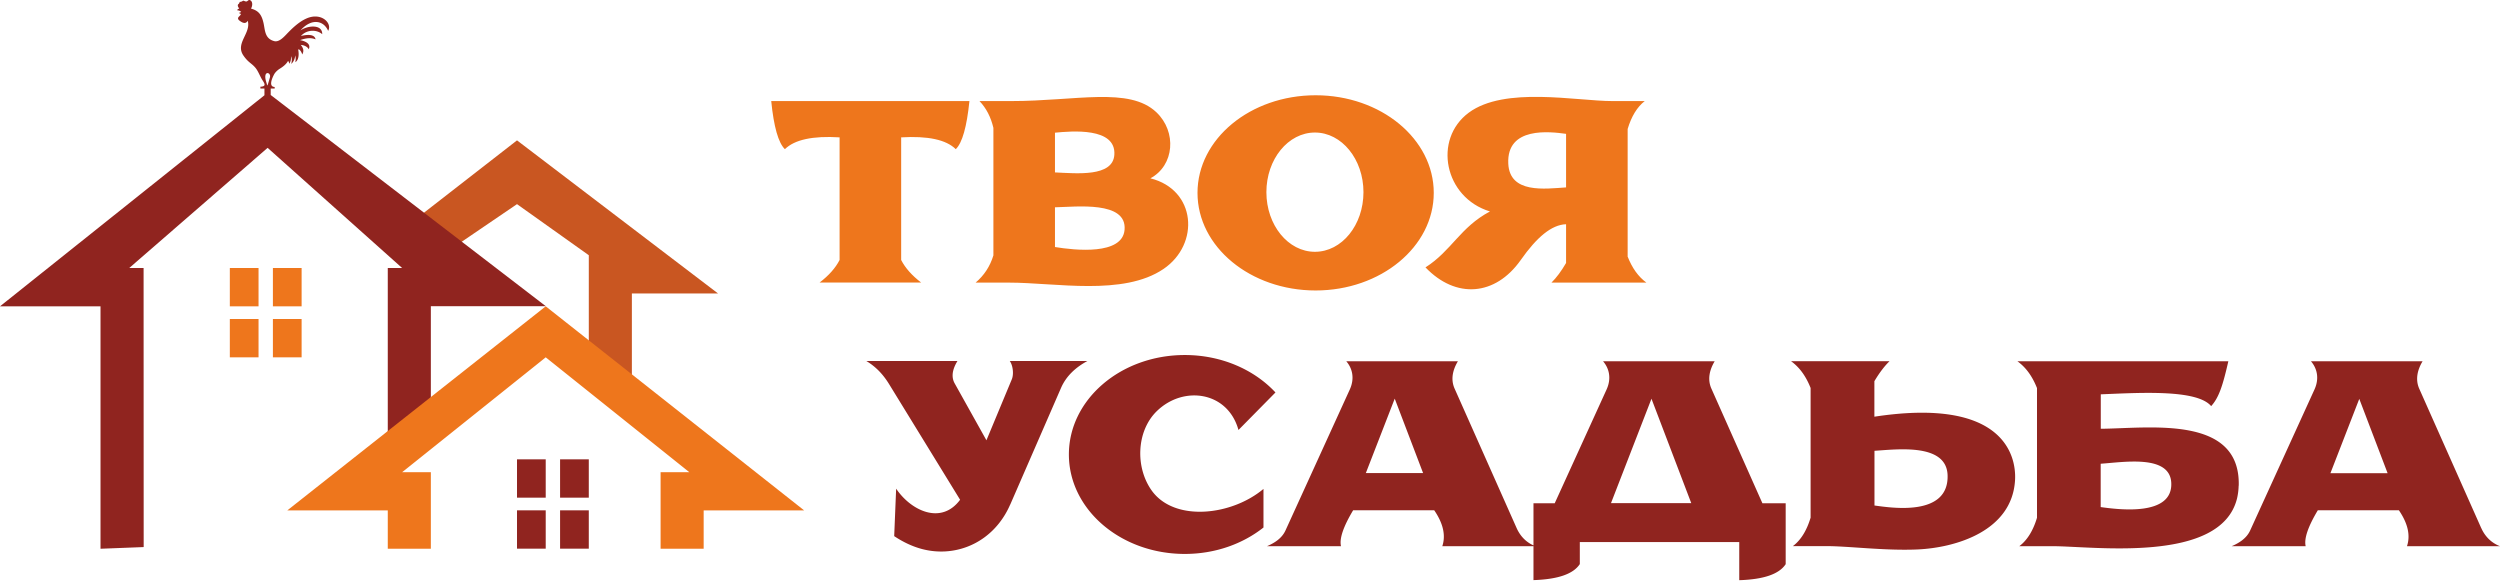
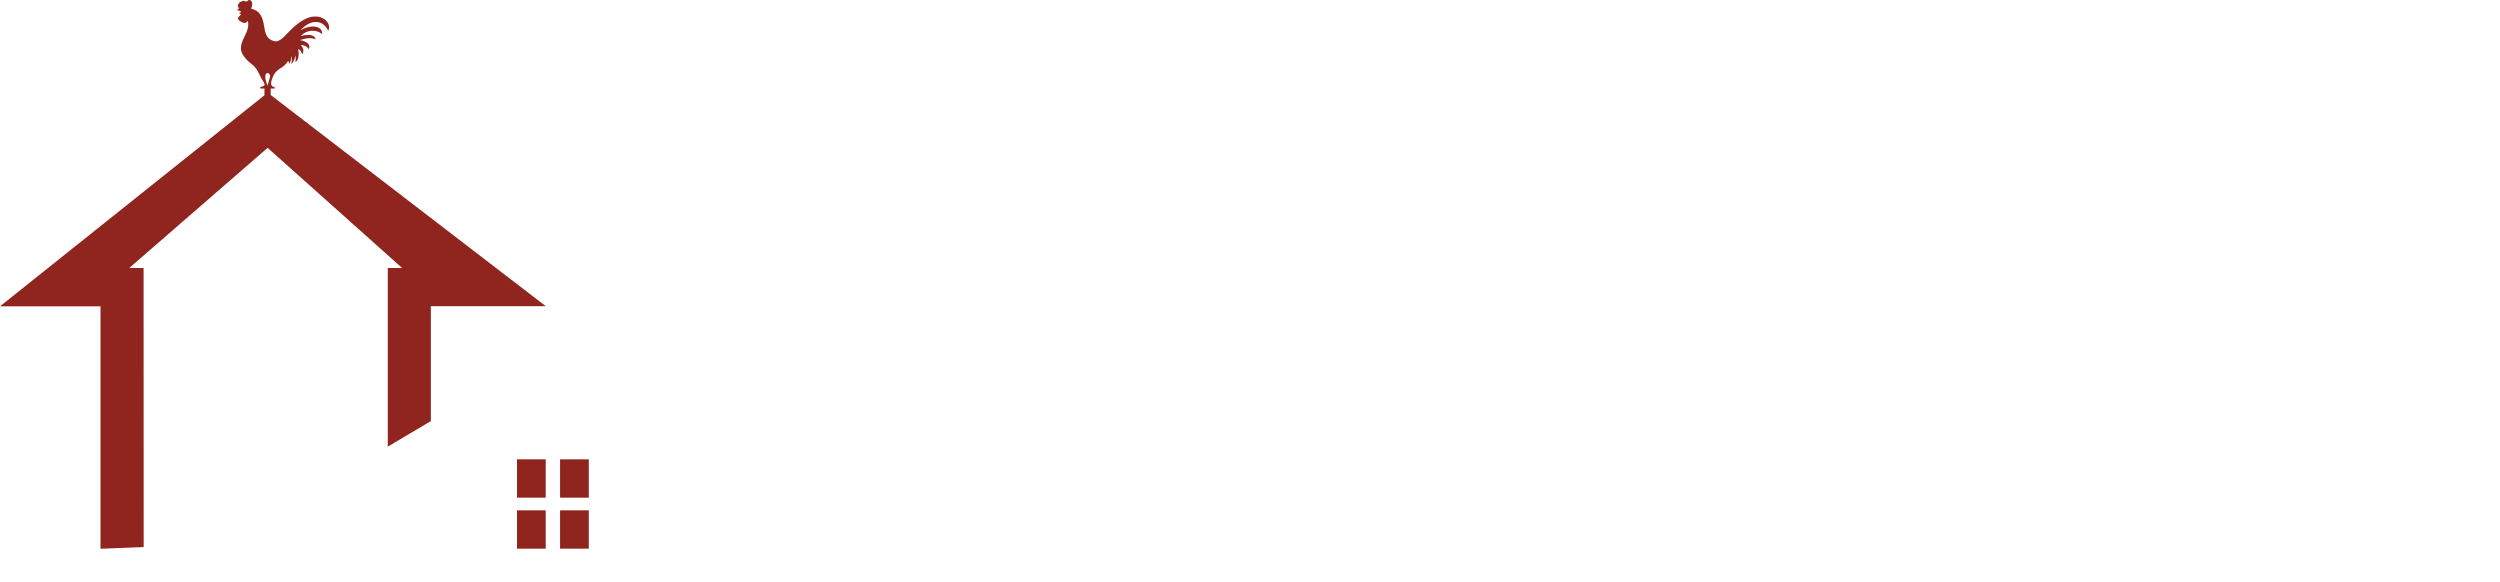
<svg xmlns="http://www.w3.org/2000/svg" width="348" height="81" fill="none">
  <g clip-path="url(#clip0_1758_432443)" fill-rule="evenodd" clip-rule="evenodd">
-     <path d="M87.957 55.062V40.85h11.992L71.967 19.538l-15.99 12.434 5.751 3.409 10.239-6.965 9.994 7.112V49.74l5.996 5.322z" fill="#C95621" />
    <path d="M77.963 76.373v-5.334h3.997v5.334h-3.997zm0-12.434h3.997v5.334h-3.997V63.94zm-5.996 7.1h3.997v5.334h-3.997v-5.334zm0-7.1h3.997v5.334h-3.997V63.94zm3.997-21.312h-15.99v15.99l-5.996 3.556V37.306h1.999L37.252 20.58 17.99 37.306h1.998L20 76.152l-6.009.233V42.64H0l36.811-29.38v-.932h-.564v-.258c.822-.037.625-.392.294-.895-.368-.576-.6-1.3-1.017-1.778-.528-.613-.97-.699-1.631-1.655-1.202-1.717 1.103-3.127.588-4.856-.245.454-.637.33-.968.11-.38-.245-.503-.441-.233-.699.11-.11.22-.208.257-.355a1.101 1.101 0 01-.294-.147.99.99 0 00.33-.135c-.134-.148-.343-.209-.563-.233.049-.135.16-.197.294-.233-.049-.074-.172-.221-.196-.368-.025-.16.037-.245.147-.307.049-.073.086-.171.123-.257a.72.72 0 00.466-.172c.147.012.355.172.527.098.16-.073.257-.319.54-.098.306.245.208.834.024 1.104 1.079.294 1.484.87 1.741 1.986.233.993.147 2.207 1.52 2.55.626.148 1.251-.514 1.644-.919.686-.723 1.692-1.741 2.808-2.232 2.084-.932 3.642.662 3.028 1.717-.576-1.41-2.28-1.852-3.862-.05.98-.698 3.066-.931 3.041.516-.748-.662-2.121-.687-2.967.245.772-.184 1.912-.319 2.035.478-.589-.27-1.312-.196-2.158.099.6.11 1.594.453 1.214 1.275-.184-.368-.675-.589-1.104-.601.295.38.503.772.197 1.324-.086-.294-.246-.588-.491-.735-.061.049-.074.122-.05.196.087.49.075 1.312-.428 1.618a2.099 2.099 0 000-.956c-.05.466-.245.932-.564 1.19.085-.344.135-.761-.037-1.068.024.332-.012.785-.258 1.043a.569.569 0 00-.147-.393c-.233.442-.674.797-1.177 1.104-.233.147-.564.43-.736.723-.184.332-.92 1.766.05 1.803v.22h-.552v.896l38.331 29.429-.049-.025zM37.093 11.518c.147.442.05.748.478-.735.221-.773-1.091-1.08-.478.735z" fill="#90241F" />
-     <path d="M97.95 71.051v5.334h-5.996V65.73h3.997L75.964 49.74 55.977 65.73h3.997v10.656h-5.996v-5.334H39.987L75.964 42.64l35.976 28.41H97.95zM37.988 44.406h3.997v5.334h-3.997v-5.334zm0-7.1h3.997v5.334h-3.997v-5.334zm-5.996 7.1h3.997v5.334h-3.997v-5.334zm0-7.1h3.997v5.334h-3.997v-5.334zm194.564-1.619c.625 1.607 1.496 2.833 2.624 3.654h-13.219c.699-.686 1.374-1.594 2.036-2.734v-5.395c-2.011.073-4.059 1.778-6.315 4.99-3.544 5.016-9.025 5.432-13.255 1.018 3.641-2.317 4.819-5.58 8.975-7.786-6.376-1.938-7.945-10.043-2.955-13.746 4.991-3.704 14.985-1.619 20.012-1.619h4.488c-1.055.822-1.852 2.121-2.379 3.887v17.719l-.012.012zm-8.559-17.056c-2.244-.307-8.289-1.055-8.044 4.144.196 4.206 5.089 3.507 8.044 3.311v-7.468.013zm-34.861 21.802c-9.087 0-16.444-6.082-16.444-13.587 0-7.504 7.357-13.586 16.444-13.586 9.086 0 16.443 6.082 16.443 13.586 0 7.505-7.369 13.587-16.443 13.587zm-.098-21.986c-3.728 0-6.757 3.715-6.757 8.301s3.029 8.302 6.757 8.302c3.739 0 6.756-3.716 6.756-8.302 0-4.586-3.029-8.301-6.756-8.301zM161.959 37.44c-5.592 3.801-15.034 1.9-21.496 1.9h-4.659c1.177-.993 2.011-2.256 2.477-3.789V17.797c-.356-1.496-.994-2.747-1.938-3.728h4.439c9.001 0 16.407-2.023 20.184 1.557 2.869 2.723 2.513 7.407-.834 9.197 6.376 1.582 6.928 9.148 1.827 12.618zm-15.107-18.97V24c3.029.135 8.056.663 8.265-2.452.257-3.863-5.96-3.299-8.265-3.078zm0 10.386v5.53c2.82.466 9.38 1.153 9.687-2.39.356-4.072-6.732-3.201-9.687-3.14zm-21.41-9.736v17.07c.564 1.104 1.496 2.158 2.784 3.14h-14.139c1.3-.994 2.22-2.036 2.784-3.14V19.121c-3.728-.233-6.266.319-7.615 1.643-.907-.883-1.545-3.114-1.901-6.695h27.59c-.368 3.58-.993 5.812-1.9 6.695-1.349-1.324-3.887-1.864-7.615-1.643h.012z" fill="#EE761C" />
-     <path d="M345.389 73.504c.515 1.152 1.385 2.06 2.611 2.526h-12.948c.502-1.508.122-3.176-1.129-5.003h-11.281c-1.373 2.293-1.937 3.96-1.692 5.003h-10.3c1.054-.454 2.072-1.092 2.575-2.195l8.951-19.62c.724-1.594.319-2.992-.49-3.924h15.536c-.699 1.165-1.042 2.502-.466 3.814l8.633 19.411v-.012zm-16.971-18.001l-4.022 10.362h7.958l-3.949-10.362h.013zm-16.799 12.115a8.772 8.772 0 01-.221 1.753c-2.232 9.136-19.988 6.659-25.665 6.659h-4.647c1.103-.834 1.925-2.158 2.464-3.96V54.02c-.649-1.644-1.545-2.882-2.722-3.729h29.356c-.785 3.446-1.324 5.065-2.391 6.242-1.987-2.379-10.031-1.852-15.365-1.643v4.794c6.708-.049 19.473-1.986 19.203 7.934h-.012zm-19.203 2.967c2.33.32 10.104 1.386 9.822-3.42-.233-3.95-6.769-2.809-9.822-2.613v6.046-.013zm-25.505 5.899c-4.586.196-9.553-.466-12.692-.466h-4.647c1.104-.834 1.925-2.159 2.465-3.961v-18.05c-.65-1.643-1.545-2.882-2.722-3.728h13.709c-.724.7-1.423 1.631-2.109 2.784v4.941c17.915-2.734 19.766 5.359 19.582 8.792-.38 7.137-8.277 9.454-13.599 9.688h.013zm-5.984-13.722v7.603c2.33.319 10.374 1.594 10.177-4.23-.159-4.501-7.112-3.57-10.177-3.385v.012zM242.104 80.74v-5.285H219.91v3.065c-.908 1.386-3.053 2.121-6.45 2.232V76.03h-12.691c.502-1.508.122-3.176-1.128-5.003h-11.282c-1.373 2.293-1.937 3.96-1.692 5.003h-10.3c1.054-.454 2.072-1.092 2.575-2.195l8.951-19.62c.724-1.594.319-2.992-.49-3.924h15.536c-.699 1.165-1.042 2.502-.454 3.814l8.633 19.411c.478 1.067 1.263 1.925 2.342 2.403v-5.86h2.955l7.223-15.844c.723-1.594.318-2.992-.491-3.924h15.536c-.699 1.165-1.042 2.502-.453 3.814l7.099 15.953h3.238v8.473c-.908 1.386-3.054 2.122-6.45 2.232l-.013-.025zm-47.957-25.25l-4.022 10.361h7.97l-3.948-10.361zm35.744 0l-5.64 14.543h11.17l-5.542-14.543h.012zm-68.876 1.753c-2.845 2.784-3.017 7.885-.638 11.122 3.188 4.304 11.073 3.409 15.499-.307v5.371c-2.881 2.281-6.719 3.679-10.95 3.679-8.914 0-16.137-6.192-16.137-13.844 0-7.652 7.223-13.844 16.137-13.844 5.101 0 9.663 2.035 12.618 5.211l-5.15 5.224c-1.496-5.395-7.688-6.23-11.379-2.612zm-20.405 13.01c-1.655 3.802-5.002 6.242-8.951 6.5-2.195.134-4.586-.393-7.186-2.122l.27-6.61c2.048 3.054 6.266 5.102 8.903 1.546l-9.871-16.076c-.773-1.263-1.754-2.379-3.176-3.237h12.679c-.577.944-.969 2.084-.38 3.127l4.414 7.909 3.531-8.486c.307-.736.148-1.962-.282-2.55h10.803c-1.606.87-2.93 2.06-3.666 3.74l-7.075 16.247-.013.012z" fill="#90241F" />
  </g>
  <defs>
    <clipPath id="clip0_1758_432443">
      <path fill="#fff" d="M0 0h348v81H0z" />
    </clipPath>
  </defs>
</svg>